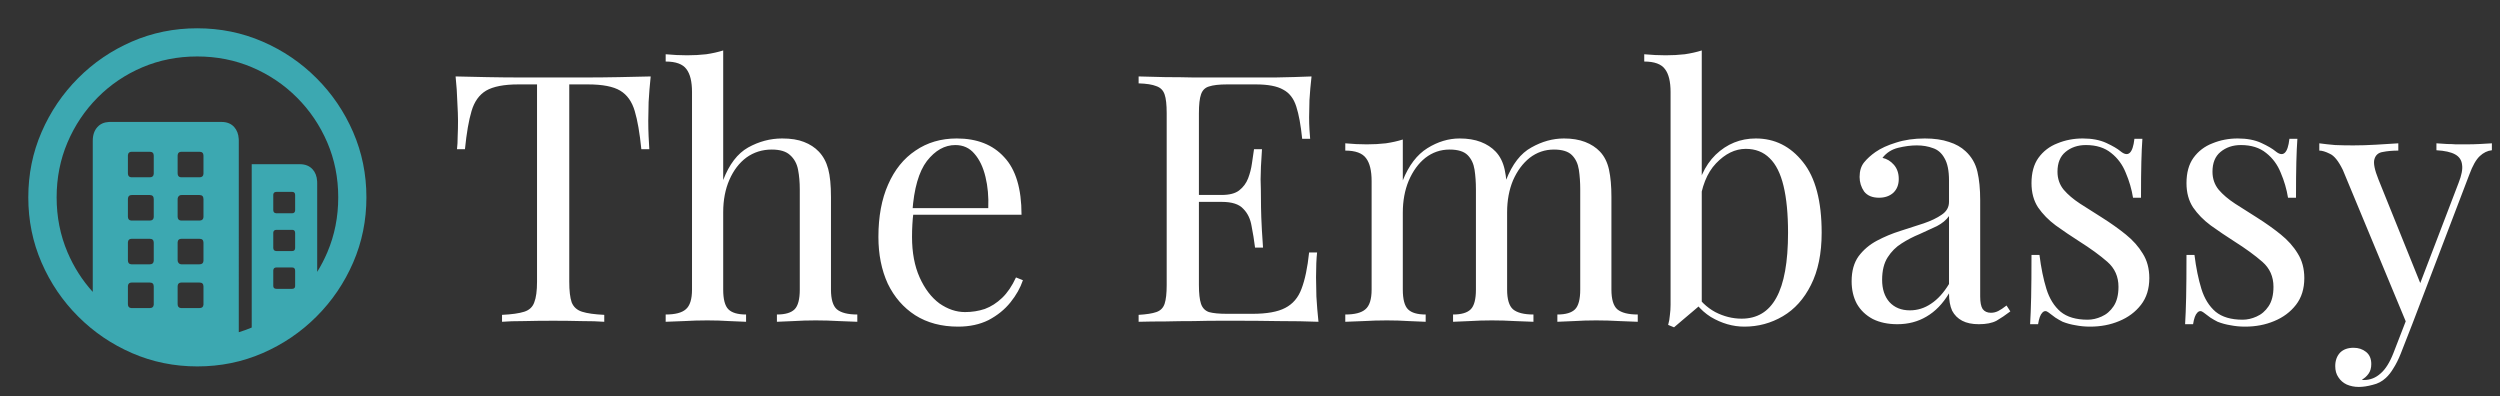
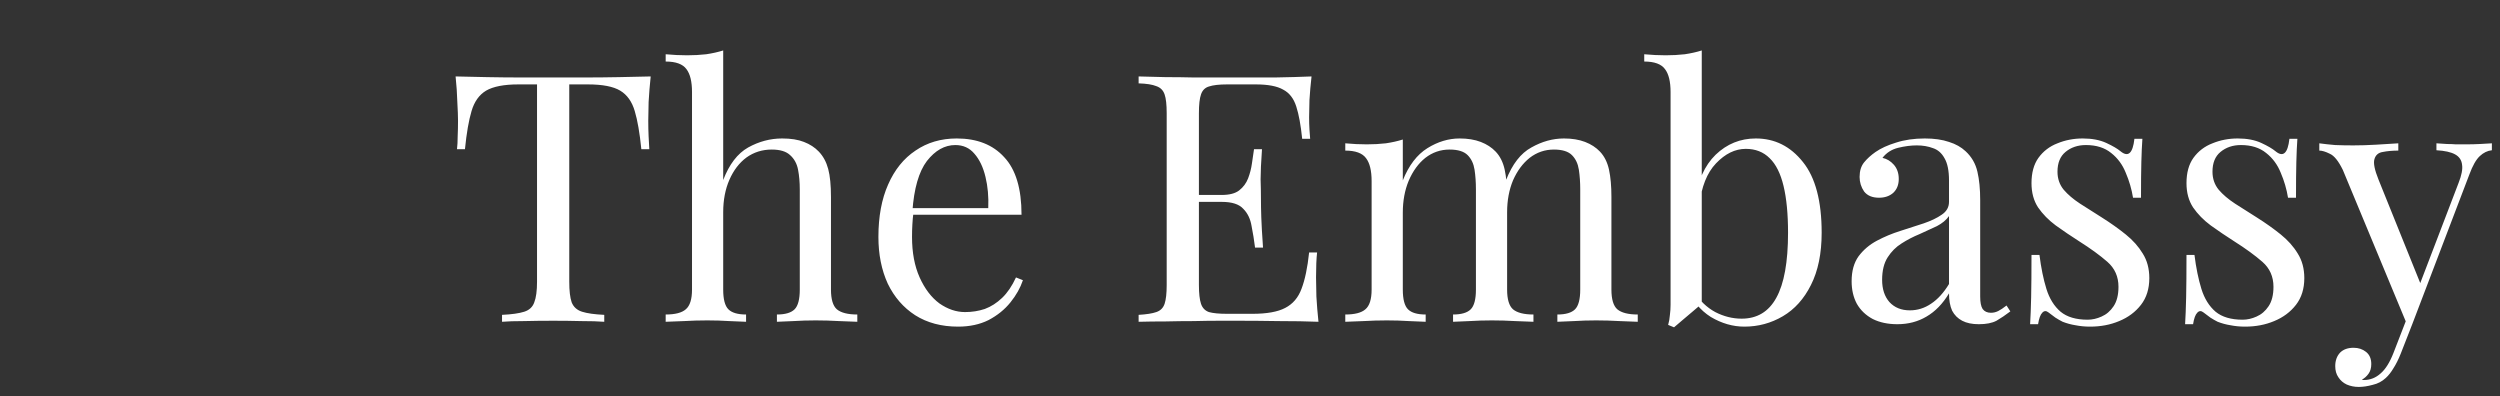
<svg xmlns="http://www.w3.org/2000/svg" width="505" height="80" viewBox="0 0 505 80" fill="none">
  <rect x="0" y="0" width="505" height="80" fill="#333333" stroke="none" />
-   <path d="M39.831 5.715C44.496 5.715 48.893 6.608 53.023 8.393C57.152 10.179 60.79 12.645 63.937 15.792C67.084 18.939 69.55 22.572 71.336 26.69C73.122 30.808 74.015 35.2 74.015 39.865C74.015 44.53 73.122 48.921 71.336 53.039C69.55 57.157 67.084 60.79 63.937 63.937C60.79 67.084 57.157 69.55 53.039 71.336C48.921 73.122 44.53 74.015 39.865 74.015C35.2 74.015 30.808 73.122 26.69 71.336C22.572 69.55 18.94 67.084 15.792 63.937C12.645 60.79 10.179 57.157 8.393 53.039C6.608 48.921 5.715 44.53 5.715 39.865C5.715 35.2 6.608 30.808 8.393 26.69C10.179 22.572 12.64 18.939 15.776 15.792C18.912 12.645 22.539 10.179 26.657 8.393C30.775 6.608 35.166 5.715 39.831 5.715ZM39.831 11.406C35.881 11.406 32.187 12.137 28.749 13.599C25.312 15.061 22.299 17.098 19.71 19.71C17.12 22.321 15.095 25.346 13.633 28.783C12.171 32.22 11.44 35.914 11.44 39.865C11.44 43.815 12.171 47.509 13.633 50.947C14.904 53.935 16.606 56.608 18.738 58.964L18.739 28.415C18.739 27.276 19.051 26.361 19.676 25.669C20.244 25.04 21.006 24.697 21.962 24.64L22.254 24.631H44.719C45.835 24.631 46.7 24.977 47.314 25.669C47.867 26.292 48.17 27.095 48.226 28.08L48.235 28.415L48.234 67.109C49.12 66.839 49.991 66.523 50.847 66.163L50.846 33.169H60.556C61.649 33.169 62.508 33.509 63.133 34.19C63.696 34.803 64.005 35.609 64.062 36.611L64.071 36.952L64.071 54.921C64.851 53.665 65.537 52.34 66.13 50.947C67.592 47.509 68.323 43.815 68.323 39.865C68.323 35.914 67.587 32.22 66.113 28.783C64.64 25.346 62.598 22.321 59.986 19.71C57.375 17.098 54.35 15.061 50.913 13.599C47.476 12.137 43.782 11.406 39.831 11.406ZM30.256 57.074H26.607C26.145 57.074 25.89 57.291 25.844 57.724L25.837 57.877V61.426C25.837 61.908 26.044 62.173 26.46 62.221L26.607 62.23H30.256C30.738 62.23 31.003 62.013 31.051 61.579L31.059 61.426V57.877C31.059 57.341 30.791 57.074 30.256 57.074ZM40.3 57.074H36.651C36.189 57.074 35.934 57.291 35.888 57.724L35.881 57.877V61.426C35.881 61.908 36.089 62.173 36.504 62.221L36.651 62.23H40.3C40.782 62.23 41.047 62.013 41.096 61.579L41.103 61.426V57.877C41.103 57.341 40.836 57.074 40.3 57.074ZM59.015 54.027H55.868C55.471 54.027 55.251 54.203 55.207 54.556L55.199 54.697V57.743C55.199 58.1 55.375 58.299 55.728 58.338L55.868 58.346H59.015C59.373 58.346 59.571 58.187 59.611 57.87L59.618 57.743V54.697C59.618 54.25 59.417 54.027 59.015 54.027ZM30.256 48.235H26.607C26.145 48.235 25.89 48.452 25.844 48.886L25.837 49.038V52.587C25.837 53.069 26.044 53.334 26.46 53.383L26.607 53.391H30.256C30.738 53.391 31.003 53.174 31.051 52.74L31.059 52.587V49.038C31.059 48.503 30.791 48.235 30.256 48.235ZM40.3 48.235H36.651C36.189 48.235 35.934 48.452 35.888 48.886L35.881 49.038V52.587C35.881 52.81 35.953 53 36.098 53.156C36.214 53.281 36.355 53.356 36.521 53.381L36.651 53.391H40.3C40.782 53.391 41.047 53.174 41.096 52.74L41.103 52.587V49.038C41.103 48.503 40.836 48.235 40.3 48.235ZM59.015 46.427H55.868C55.471 46.427 55.251 46.594 55.207 46.929L55.199 47.063V50.043C55.199 50.44 55.375 50.66 55.728 50.704L55.868 50.712H59.015C59.373 50.712 59.571 50.536 59.611 50.183L59.618 50.043V47.063C59.618 46.639 59.417 46.427 59.015 46.427ZM30.256 39.396H26.607C26.145 39.396 25.89 39.622 25.844 40.074L25.837 40.233V43.748C25.837 44.23 26.044 44.496 26.46 44.544L26.607 44.552H30.256C30.738 44.552 31.003 44.335 31.051 43.901L31.059 43.748V40.233C31.059 39.675 30.791 39.396 30.256 39.396ZM40.3 39.396H36.651C36.427 39.396 36.243 39.474 36.098 39.63C35.982 39.755 35.913 39.909 35.889 40.091L35.881 40.233V43.748C35.881 44.23 36.089 44.496 36.504 44.544L36.651 44.552H40.3C40.782 44.552 41.047 44.335 41.096 43.901L41.103 43.748V40.233C41.103 39.675 40.836 39.396 40.3 39.396ZM59.015 38.76H55.868C55.471 38.76 55.251 38.927 55.207 39.263L55.199 39.396V42.409C55.199 42.806 55.375 43.026 55.728 43.071L55.868 43.079H59.015C59.373 43.079 59.571 42.903 59.611 42.55L59.618 42.409V39.396C59.618 38.972 59.417 38.76 59.015 38.76ZM30.256 30.658H26.607C26.145 30.658 25.89 30.875 25.844 31.308L25.837 31.461V35.01C25.837 35.492 26.044 35.757 26.46 35.806L26.607 35.814H30.256C30.738 35.814 31.003 35.597 31.051 35.163L31.059 35.01V31.461C31.059 30.925 30.791 30.658 30.256 30.658ZM40.3 30.658H36.651C36.189 30.658 35.934 30.875 35.888 31.308L35.881 31.461V35.01C35.881 35.492 36.089 35.757 36.504 35.806L36.651 35.814H40.3C40.782 35.814 41.047 35.597 41.096 35.163L41.103 35.01V31.461C41.103 30.925 40.836 30.658 40.3 30.658Z" fill="#3CA8B1" />
  <path d="M131.44 15.44C131.253 17.213 131.113 18.94 131.02 20.62C130.973 22.253 130.95 23.513 130.95 24.4C130.95 25.52 130.973 26.57 131.02 27.55C131.067 28.53 131.113 29.393 131.16 30.14H129.55C129.223 26.873 128.78 24.307 128.22 22.44C127.66 20.527 126.68 19.15 125.28 18.31C123.88 17.47 121.71 17.05 118.77 17.05H114.99V56.88C114.99 58.747 115.153 60.147 115.48 61.08C115.853 62.013 116.553 62.643 117.58 62.97C118.607 63.297 120.1 63.507 122.06 63.6V65C120.847 64.907 119.307 64.86 117.44 64.86C115.573 64.813 113.683 64.79 111.77 64.79C109.67 64.79 107.687 64.813 105.82 64.86C104 64.86 102.53 64.907 101.41 65V63.6C103.37 63.507 104.863 63.297 105.89 62.97C106.917 62.643 107.593 62.013 107.92 61.08C108.293 60.147 108.48 58.747 108.48 56.88V17.05H104.7C101.807 17.05 99.637 17.47 98.19 18.31C96.79 19.15 95.81 20.527 95.25 22.44C94.69 24.307 94.247 26.873 93.92 30.14H92.31C92.403 29.393 92.45 28.53 92.45 27.55C92.497 26.57 92.52 25.52 92.52 24.4C92.52 23.513 92.473 22.253 92.38 20.62C92.333 18.94 92.217 17.213 92.03 15.44C93.99 15.487 96.113 15.533 98.4 15.58C100.733 15.627 103.067 15.65 105.4 15.65C107.733 15.65 109.857 15.65 111.77 15.65C113.683 15.65 115.783 15.65 118.07 15.65C120.403 15.65 122.737 15.627 125.07 15.58C127.403 15.533 129.527 15.487 131.44 15.44ZM146.086 10.19V36.37C147.3 33.197 148.98 31.003 151.126 29.79C153.32 28.577 155.606 27.97 157.986 27.97C159.76 27.97 161.23 28.203 162.396 28.67C163.61 29.137 164.613 29.79 165.406 30.63C166.293 31.563 166.923 32.73 167.296 34.13C167.67 35.53 167.856 37.42 167.856 39.8V58.49C167.856 60.45 168.253 61.78 169.046 62.48C169.886 63.18 171.263 63.53 173.176 63.53V65C172.383 64.953 171.17 64.907 169.536 64.86C167.903 64.767 166.316 64.72 164.776 64.72C163.236 64.72 161.72 64.767 160.226 64.86C158.78 64.907 157.683 64.953 156.936 65V63.53C158.616 63.53 159.806 63.18 160.506 62.48C161.206 61.78 161.556 60.45 161.556 58.49V38.26C161.556 36.813 161.44 35.483 161.206 34.27C160.973 33.057 160.436 32.077 159.596 31.33C158.803 30.583 157.566 30.21 155.886 30.21C153.973 30.21 152.27 30.747 150.776 31.82C149.33 32.893 148.186 34.387 147.346 36.3C146.506 38.213 146.086 40.407 146.086 42.88V58.49C146.086 60.45 146.436 61.78 147.136 62.48C147.836 63.18 149.026 63.53 150.706 63.53V65C149.96 64.953 148.84 64.907 147.346 64.86C145.9 64.767 144.406 64.72 142.866 64.72C141.326 64.72 139.74 64.767 138.106 64.86C136.473 64.907 135.26 64.953 134.466 65V63.53C136.38 63.53 137.733 63.18 138.526 62.48C139.366 61.78 139.786 60.45 139.786 58.49V18.59C139.786 16.49 139.413 14.95 138.666 13.97C137.92 12.943 136.52 12.43 134.466 12.43V10.96C135.96 11.1 137.406 11.17 138.806 11.17C140.16 11.17 141.443 11.1 142.656 10.96C143.916 10.773 145.06 10.517 146.086 10.19ZM193.259 27.97C197.365 27.97 200.562 29.23 202.849 31.75C205.182 34.223 206.349 38.097 206.349 43.37H181.639L181.569 42.04H199.629C199.722 39.753 199.535 37.653 199.069 35.74C198.602 33.78 197.855 32.217 196.829 31.05C195.849 29.883 194.565 29.3 192.979 29.3C190.832 29.3 188.919 30.373 187.239 32.52C185.605 34.667 184.625 38.073 184.299 42.74L184.509 43.02C184.415 43.72 184.345 44.49 184.299 45.33C184.252 46.17 184.229 47.01 184.229 47.85C184.229 51.023 184.742 53.753 185.769 56.04C186.795 58.327 188.125 60.077 189.759 61.29C191.439 62.457 193.165 63.04 194.939 63.04C196.339 63.04 197.669 62.83 198.929 62.41C200.189 61.943 201.355 61.197 202.429 60.17C203.502 59.143 204.435 57.767 205.229 56.04L206.629 56.6C206.115 58.14 205.275 59.633 204.109 61.08C202.942 62.527 201.472 63.717 199.699 64.65C197.925 65.537 195.872 65.98 193.539 65.98C190.179 65.98 187.285 65.21 184.859 63.67C182.479 62.13 180.635 60.007 179.329 57.3C178.069 54.547 177.439 51.397 177.439 47.85C177.439 43.743 178.092 40.22 179.399 37.28C180.705 34.293 182.549 32.007 184.929 30.42C187.309 28.787 190.085 27.97 193.259 27.97ZM264.931 15.44C264.744 17.073 264.604 18.66 264.511 20.2C264.464 21.74 264.441 22.907 264.441 23.7C264.441 24.54 264.464 25.357 264.511 26.15C264.557 26.897 264.604 27.527 264.651 28.04H263.041C262.761 25.287 262.364 23.117 261.851 21.53C261.337 19.897 260.451 18.753 259.191 18.1C257.977 17.4 256.134 17.05 253.661 17.05H247.851C246.264 17.05 245.051 17.19 244.211 17.47C243.417 17.703 242.881 18.24 242.601 19.08C242.321 19.873 242.181 21.133 242.181 22.86V57.58C242.181 59.26 242.321 60.52 242.601 61.36C242.881 62.2 243.417 62.76 244.211 63.04C245.051 63.273 246.264 63.39 247.851 63.39H252.961C255.901 63.39 258.117 62.993 259.611 62.2C261.151 61.407 262.247 60.123 262.901 58.35C263.601 56.53 264.114 54.08 264.441 51H266.051C265.911 52.26 265.841 53.94 265.841 56.04C265.841 56.927 265.864 58.21 265.911 59.89C266.004 61.523 266.144 63.227 266.331 65C263.951 64.907 261.267 64.86 258.281 64.86C255.294 64.813 252.634 64.79 250.301 64.79C249.274 64.79 247.944 64.79 246.311 64.79C244.724 64.79 242.997 64.813 241.131 64.86C239.264 64.86 237.374 64.883 235.461 64.93C233.547 64.93 231.727 64.953 230.001 65V63.6C231.587 63.507 232.777 63.32 233.571 63.04C234.411 62.76 234.971 62.2 235.251 61.36C235.531 60.52 235.671 59.26 235.671 57.58V22.86C235.671 21.133 235.531 19.873 235.251 19.08C234.971 18.24 234.411 17.68 233.571 17.4C232.777 17.073 231.587 16.887 230.001 16.84V15.44C231.727 15.487 233.547 15.533 235.461 15.58C237.374 15.58 239.264 15.603 241.131 15.65C242.997 15.65 244.724 15.65 246.311 15.65C247.944 15.65 249.274 15.65 250.301 15.65C252.447 15.65 254.874 15.65 257.581 15.65C260.334 15.603 262.784 15.533 264.931 15.44ZM252.891 39.38C252.891 39.38 252.891 39.613 252.891 40.08C252.891 40.547 252.891 40.78 252.891 40.78H240.081C240.081 40.78 240.081 40.547 240.081 40.08C240.081 39.613 240.081 39.38 240.081 39.38H252.891ZM254.921 30.14C254.734 32.8 254.641 34.83 254.641 36.23C254.687 37.63 254.711 38.913 254.711 40.08C254.711 41.247 254.734 42.53 254.781 43.93C254.827 45.33 254.944 47.36 255.131 50.02H253.521C253.334 48.527 253.101 47.08 252.821 45.68C252.587 44.233 252.027 43.067 251.141 42.18C250.301 41.247 248.854 40.78 246.801 40.78V39.38C248.341 39.38 249.507 39.077 250.301 38.47C251.141 37.817 251.747 37 252.121 36.02C252.494 35.04 252.751 34.037 252.891 33.01C253.031 31.937 253.171 30.98 253.311 30.14H254.921ZM294.847 27.97C296.48 27.97 297.903 28.203 299.117 28.67C300.33 29.137 301.333 29.79 302.127 30.63C303.013 31.563 303.62 32.777 303.947 34.27C304.273 35.763 304.437 37.607 304.437 39.8V58.49C304.437 60.45 304.833 61.78 305.627 62.48C306.467 63.18 307.843 63.53 309.757 63.53V65C308.963 64.953 307.75 64.907 306.117 64.86C304.483 64.767 302.897 64.72 301.357 64.72C299.817 64.72 298.3 64.767 296.807 64.86C295.36 64.907 294.263 64.953 293.517 65V63.53C295.197 63.53 296.387 63.18 297.087 62.48C297.787 61.78 298.137 60.45 298.137 58.49V38.26C298.137 36.813 298.043 35.483 297.857 34.27C297.67 33.057 297.203 32.077 296.457 31.33C295.71 30.583 294.497 30.21 292.817 30.21C290.997 30.21 289.363 30.77 287.917 31.89C286.517 33.01 285.397 34.55 284.557 36.51C283.763 38.423 283.367 40.57 283.367 42.95V58.49C283.367 60.45 283.717 61.78 284.417 62.48C285.117 63.18 286.307 63.53 287.987 63.53V65C287.24 64.953 286.12 64.907 284.627 64.86C283.18 64.767 281.687 64.72 280.147 64.72C278.607 64.72 277.02 64.767 275.387 64.86C273.753 64.907 272.54 64.953 271.747 65V63.53C273.66 63.53 275.013 63.18 275.807 62.48C276.647 61.78 277.067 60.45 277.067 58.49V36.58C277.067 34.48 276.693 32.94 275.947 31.96C275.2 30.933 273.8 30.42 271.747 30.42V28.95C273.24 29.09 274.687 29.16 276.087 29.16C277.44 29.16 278.723 29.09 279.937 28.95C281.197 28.763 282.34 28.507 283.367 28.18V36.44C284.58 33.407 286.237 31.237 288.337 29.93C290.437 28.623 292.607 27.97 294.847 27.97ZM315.917 27.97C317.55 27.97 318.973 28.203 320.187 28.67C321.4 29.137 322.403 29.79 323.197 30.63C324.083 31.563 324.69 32.777 325.017 34.27C325.343 35.763 325.507 37.607 325.507 39.8V58.49C325.507 60.45 325.903 61.78 326.697 62.48C327.537 63.18 328.913 63.53 330.827 63.53V65C330.033 64.953 328.82 64.907 327.187 64.86C325.553 64.767 323.967 64.72 322.427 64.72C320.887 64.72 319.37 64.767 317.877 64.86C316.43 64.907 315.333 64.953 314.587 65V63.53C316.267 63.53 317.457 63.18 318.157 62.48C318.857 61.78 319.207 60.45 319.207 58.49V38.26C319.207 36.813 319.113 35.483 318.927 34.27C318.74 33.057 318.273 32.077 317.527 31.33C316.78 30.583 315.567 30.21 313.887 30.21C312.067 30.21 310.433 30.77 308.987 31.89C307.587 33.01 306.467 34.527 305.627 36.44C304.833 38.353 304.437 40.5 304.437 42.88L304.227 36.37C305.487 33.15 307.19 30.957 309.337 29.79C311.483 28.577 313.677 27.97 315.917 27.97ZM354.675 27.97C358.502 27.97 361.675 29.557 364.195 32.73C366.715 35.857 367.975 40.617 367.975 47.01C367.975 51.21 367.252 54.733 365.805 57.58C364.405 60.38 362.515 62.48 360.135 63.88C357.755 65.28 355.165 65.98 352.365 65.98C350.032 65.98 347.769 65.327 345.575 64.02C343.429 62.667 341.819 60.683 340.745 58.07L342.145 58.84C343.312 60.707 344.759 62.107 346.485 63.04C348.212 63.927 349.985 64.37 351.805 64.37C354.932 64.37 357.265 62.97 358.805 60.17C360.392 57.323 361.185 52.937 361.185 47.01C361.185 43.23 360.882 40.08 360.275 37.56C359.669 35.04 358.735 33.173 357.475 31.96C356.215 30.7 354.605 30.07 352.645 30.07C350.499 30.07 348.492 31.05 346.625 33.01C344.805 34.923 343.685 37.747 343.265 41.48L342.425 40.5C342.939 36.533 344.315 33.453 346.555 31.26C348.842 29.067 351.549 27.97 354.675 27.97ZM343.755 10.19V61.36C343.149 61.873 342.519 62.41 341.865 62.97C341.259 63.483 340.652 63.997 340.045 64.51C339.439 65.023 338.809 65.56 338.155 66.12L336.965 65.63C337.152 64.977 337.269 64.323 337.315 63.67C337.409 62.97 337.455 62.27 337.455 61.57V18.59C337.455 16.49 337.082 14.95 336.335 13.97C335.589 12.943 334.189 12.43 332.135 12.43V10.96C333.629 11.1 335.075 11.17 336.475 11.17C337.829 11.17 339.112 11.1 340.325 10.96C341.585 10.773 342.729 10.517 343.755 10.19ZM383.269 65.49C381.355 65.49 379.699 65.14 378.299 64.44C376.899 63.693 375.825 62.667 375.079 61.36C374.379 60.053 374.029 58.537 374.029 56.81C374.029 54.757 374.495 53.077 375.429 51.77C376.409 50.463 377.645 49.413 379.139 48.62C380.632 47.827 382.195 47.173 383.829 46.66C385.509 46.1 387.095 45.587 388.589 45.12C390.082 44.607 391.295 44.023 392.229 43.37C393.209 42.717 393.699 41.853 393.699 40.78V36.44C393.699 34.48 393.395 32.987 392.789 31.96C392.229 30.933 391.459 30.257 390.479 29.93C389.499 29.557 388.402 29.37 387.189 29.37C386.022 29.37 384.762 29.533 383.409 29.86C382.102 30.187 381.052 30.863 380.259 31.89C381.145 32.077 381.915 32.543 382.569 33.29C383.222 34.037 383.549 34.993 383.549 36.16C383.549 37.327 383.175 38.26 382.429 38.96C381.682 39.613 380.725 39.94 379.559 39.94C378.205 39.94 377.202 39.52 376.549 38.68C375.942 37.793 375.639 36.813 375.639 35.74C375.639 34.527 375.942 33.547 376.549 32.8C377.155 32.053 377.925 31.353 378.859 30.7C379.932 29.953 381.309 29.323 382.989 28.81C384.715 28.25 386.652 27.97 388.799 27.97C390.712 27.97 392.345 28.203 393.699 28.67C395.052 29.09 396.172 29.72 397.059 30.56C398.272 31.68 399.065 33.057 399.439 34.69C399.812 36.277 399.999 38.19 399.999 40.43V59.89C399.999 61.057 400.162 61.897 400.489 62.41C400.862 62.923 401.422 63.18 402.169 63.18C402.682 63.18 403.172 63.063 403.639 62.83C404.105 62.597 404.665 62.223 405.319 61.71L406.089 62.9C405.109 63.647 404.175 64.277 403.289 64.79C402.402 65.257 401.212 65.49 399.719 65.49C398.365 65.49 397.245 65.257 396.359 64.79C395.472 64.323 394.795 63.647 394.329 62.76C393.909 61.827 393.699 60.66 393.699 59.26C392.439 61.36 390.922 62.923 389.149 63.95C387.422 64.977 385.462 65.49 383.269 65.49ZM385.789 62.69C387.329 62.69 388.752 62.247 390.059 61.36C391.412 60.473 392.625 59.143 393.699 57.37V43.65C393.139 44.443 392.322 45.12 391.249 45.68C390.175 46.193 389.009 46.73 387.749 47.29C386.489 47.803 385.275 48.433 384.109 49.18C382.989 49.88 382.055 50.813 381.309 51.98C380.562 53.147 380.189 54.663 380.189 56.53C380.189 58.397 380.679 59.89 381.659 61.01C382.685 62.13 384.062 62.69 385.789 62.69ZM420.722 27.97C422.589 27.97 424.175 28.273 425.482 28.88C426.789 29.487 427.745 30.047 428.352 30.56C429.892 31.82 430.825 30.98 431.152 28.04H432.762C432.669 29.347 432.599 30.91 432.552 32.73C432.505 34.503 432.482 36.907 432.482 39.94H430.872C430.592 38.213 430.102 36.533 429.402 34.9C428.749 33.267 427.769 31.937 426.462 30.91C425.155 29.837 423.452 29.3 421.352 29.3C419.719 29.3 418.342 29.767 417.222 30.7C416.149 31.587 415.612 32.917 415.612 34.69C415.612 36.09 416.032 37.303 416.872 38.33C417.712 39.31 418.809 40.243 420.162 41.13C421.515 41.97 422.985 42.903 424.572 43.93C426.345 45.05 427.955 46.193 429.402 47.36C430.849 48.527 431.992 49.81 432.832 51.21C433.719 52.61 434.162 54.267 434.162 56.18C434.162 58.327 433.602 60.123 432.482 61.57C431.362 63.017 429.892 64.113 428.072 64.86C426.299 65.607 424.339 65.98 422.192 65.98C421.165 65.98 420.185 65.887 419.252 65.7C418.365 65.56 417.502 65.327 416.662 65C416.195 64.767 415.705 64.487 415.192 64.16C414.725 63.833 414.259 63.483 413.792 63.11C413.325 62.737 412.905 62.76 412.532 63.18C412.159 63.553 411.879 64.323 411.692 65.49H410.082C410.175 63.997 410.245 62.177 410.292 60.03C410.339 57.883 410.362 55.037 410.362 51.49H411.972C412.299 54.103 412.765 56.39 413.372 58.35C413.979 60.31 414.935 61.85 416.242 62.97C417.549 64.043 419.369 64.58 421.702 64.58C422.635 64.58 423.569 64.37 424.502 63.95C425.482 63.53 426.299 62.83 426.952 61.85C427.605 60.87 427.932 59.563 427.932 57.93C427.932 55.877 427.185 54.197 425.692 52.89C424.199 51.583 422.309 50.207 420.022 48.76C418.342 47.687 416.755 46.613 415.262 45.54C413.815 44.467 412.625 43.253 411.692 41.9C410.805 40.547 410.362 38.913 410.362 37C410.362 34.9 410.829 33.197 411.762 31.89C412.742 30.537 414.025 29.557 415.612 28.95C417.199 28.297 418.902 27.97 420.722 27.97ZM452.031 27.97C453.897 27.97 455.484 28.273 456.791 28.88C458.097 29.487 459.054 30.047 459.661 30.56C461.201 31.82 462.134 30.98 462.461 28.04H464.071C463.977 29.347 463.907 30.91 463.861 32.73C463.814 34.503 463.791 36.907 463.791 39.94H462.181C461.901 38.213 461.411 36.533 460.711 34.9C460.057 33.267 459.077 31.937 457.771 30.91C456.464 29.837 454.761 29.3 452.661 29.3C451.027 29.3 449.651 29.767 448.531 30.7C447.457 31.587 446.921 32.917 446.921 34.69C446.921 36.09 447.341 37.303 448.181 38.33C449.021 39.31 450.117 40.243 451.471 41.13C452.824 41.97 454.294 42.903 455.881 43.93C457.654 45.05 459.264 46.193 460.711 47.36C462.157 48.527 463.301 49.81 464.141 51.21C465.027 52.61 465.471 54.267 465.471 56.18C465.471 58.327 464.911 60.123 463.791 61.57C462.671 63.017 461.201 64.113 459.381 64.86C457.607 65.607 455.647 65.98 453.501 65.98C452.474 65.98 451.494 65.887 450.561 65.7C449.674 65.56 448.811 65.327 447.971 65C447.504 64.767 447.014 64.487 446.501 64.16C446.034 63.833 445.567 63.483 445.101 63.11C444.634 62.737 444.214 62.76 443.841 63.18C443.467 63.553 443.187 64.323 443.001 65.49H441.391C441.484 63.997 441.554 62.177 441.601 60.03C441.647 57.883 441.671 55.037 441.671 51.49H443.281C443.607 54.103 444.074 56.39 444.681 58.35C445.287 60.31 446.244 61.85 447.551 62.97C448.857 64.043 450.677 64.58 453.011 64.58C453.944 64.58 454.877 64.37 455.811 63.95C456.791 63.53 457.607 62.83 458.261 61.85C458.914 60.87 459.241 59.563 459.241 57.93C459.241 55.877 458.494 54.197 457.001 52.89C455.507 51.583 453.617 50.207 451.331 48.76C449.651 47.687 448.064 46.613 446.571 45.54C445.124 44.467 443.934 43.253 443.001 41.9C442.114 40.547 441.671 38.913 441.671 37C441.671 34.9 442.137 33.197 443.071 31.89C444.051 30.537 445.334 29.557 446.921 28.95C448.507 28.297 450.211 27.97 452.031 27.97ZM503.359 28.95V30.35C502.473 30.443 501.656 30.84 500.909 31.54C500.163 32.24 499.463 33.477 498.809 35.25L487.329 65.35H486.139L473.259 34.34C472.373 32.52 471.486 31.423 470.599 31.05C469.759 30.63 469.059 30.42 468.499 30.42V28.95C469.526 29.09 470.599 29.207 471.719 29.3C472.839 29.347 474.053 29.37 475.359 29.37C476.806 29.37 478.323 29.323 479.909 29.23C481.543 29.137 483.059 29.043 484.459 28.95V30.42C483.293 30.42 482.243 30.513 481.309 30.7C480.423 30.84 479.863 31.33 479.629 32.17C479.396 32.963 479.676 34.34 480.469 36.3L489.079 57.65L488.659 57.79L496.639 36.93C497.246 35.39 497.479 34.177 497.339 33.29C497.246 32.357 496.779 31.657 495.939 31.19C495.099 30.723 493.839 30.443 492.159 30.35V28.95C492.999 28.997 493.723 29.043 494.329 29.09C494.936 29.09 495.519 29.113 496.079 29.16C496.686 29.16 497.339 29.16 498.039 29.16C499.113 29.16 500.069 29.137 500.909 29.09C501.796 29.043 502.613 28.997 503.359 28.95ZM487.329 65.35L484.949 71.44C484.483 72.607 483.993 73.587 483.479 74.38C483.013 75.173 482.499 75.827 481.939 76.34C481.193 77.04 480.306 77.507 479.279 77.74C478.253 78.02 477.319 78.16 476.479 78.16C475.593 78.16 474.776 77.997 474.029 77.67C473.329 77.343 472.769 76.853 472.349 76.2C471.929 75.593 471.719 74.847 471.719 73.96C471.719 72.84 472.046 71.93 472.699 71.23C473.353 70.577 474.263 70.25 475.429 70.25C476.409 70.25 477.249 70.53 477.949 71.09C478.649 71.65 478.999 72.467 478.999 73.54C478.999 74.333 478.813 74.987 478.439 75.5C478.066 76.013 477.623 76.41 477.109 76.69C477.203 76.737 477.273 76.76 477.319 76.76C477.413 76.76 477.483 76.76 477.529 76.76C478.789 76.76 479.909 76.317 480.889 75.43C481.869 74.59 482.733 73.213 483.479 71.3L485.999 64.79L487.329 65.35Z" fill="white" />
</svg>